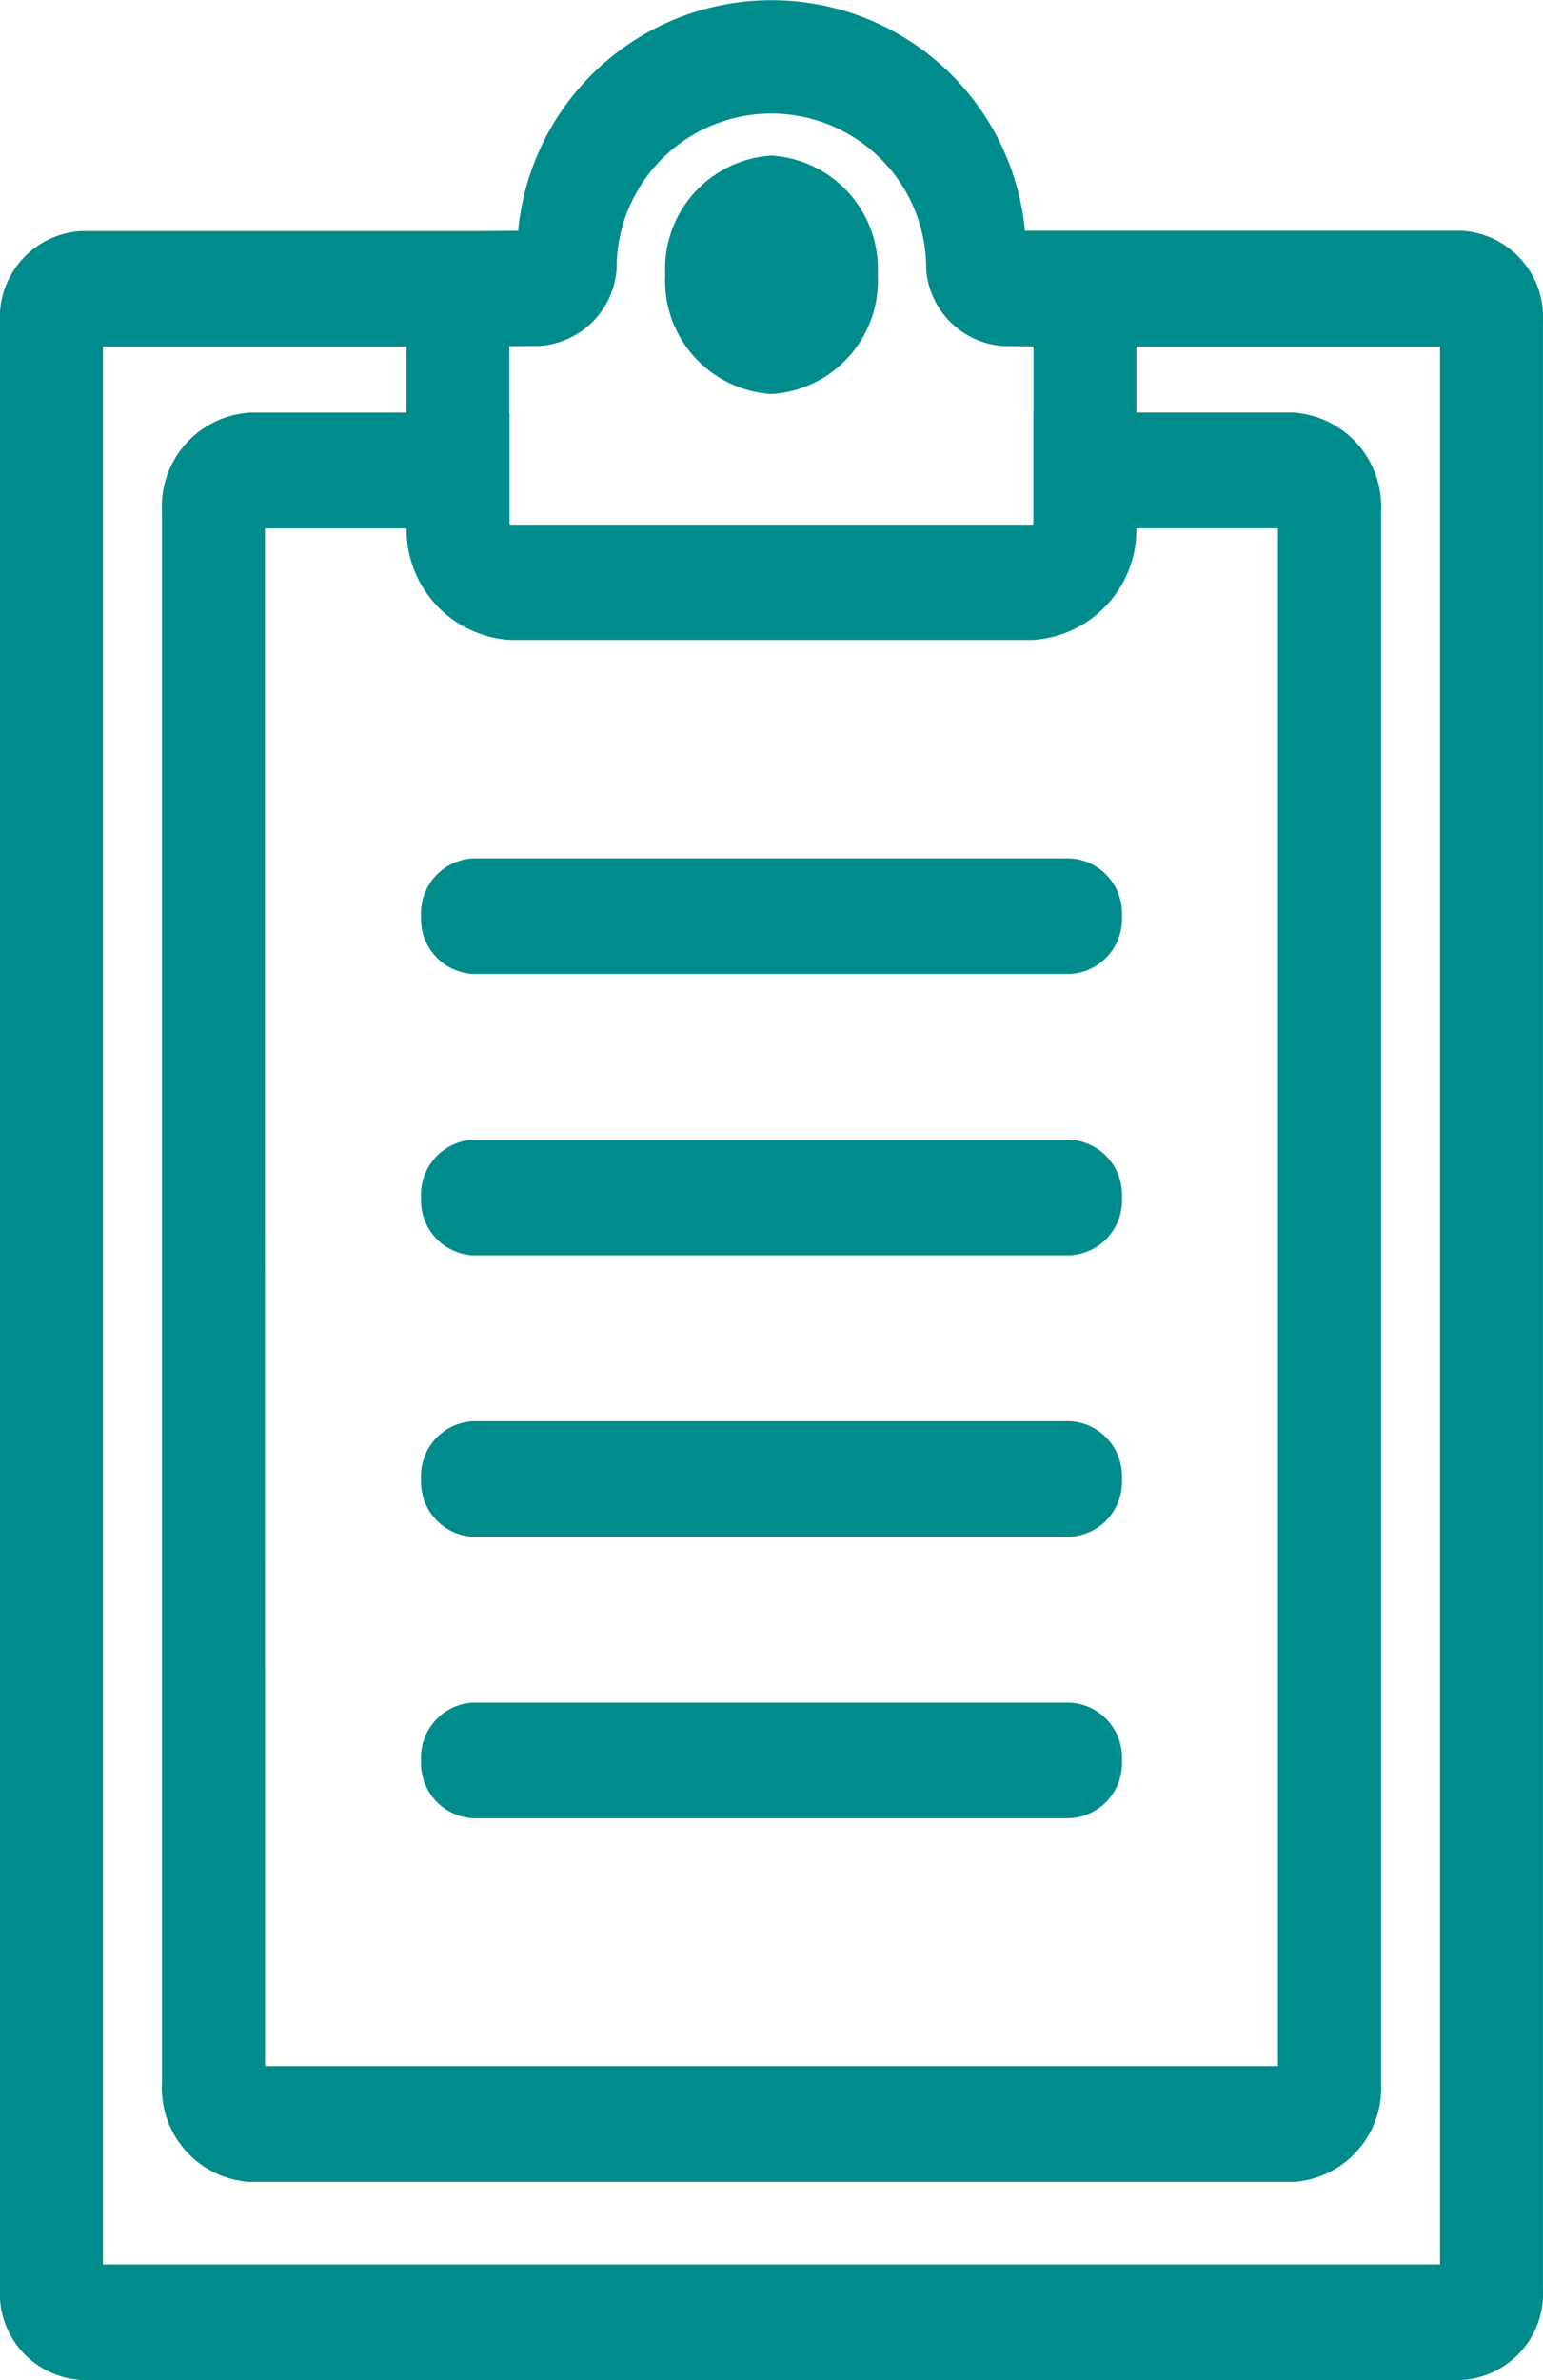
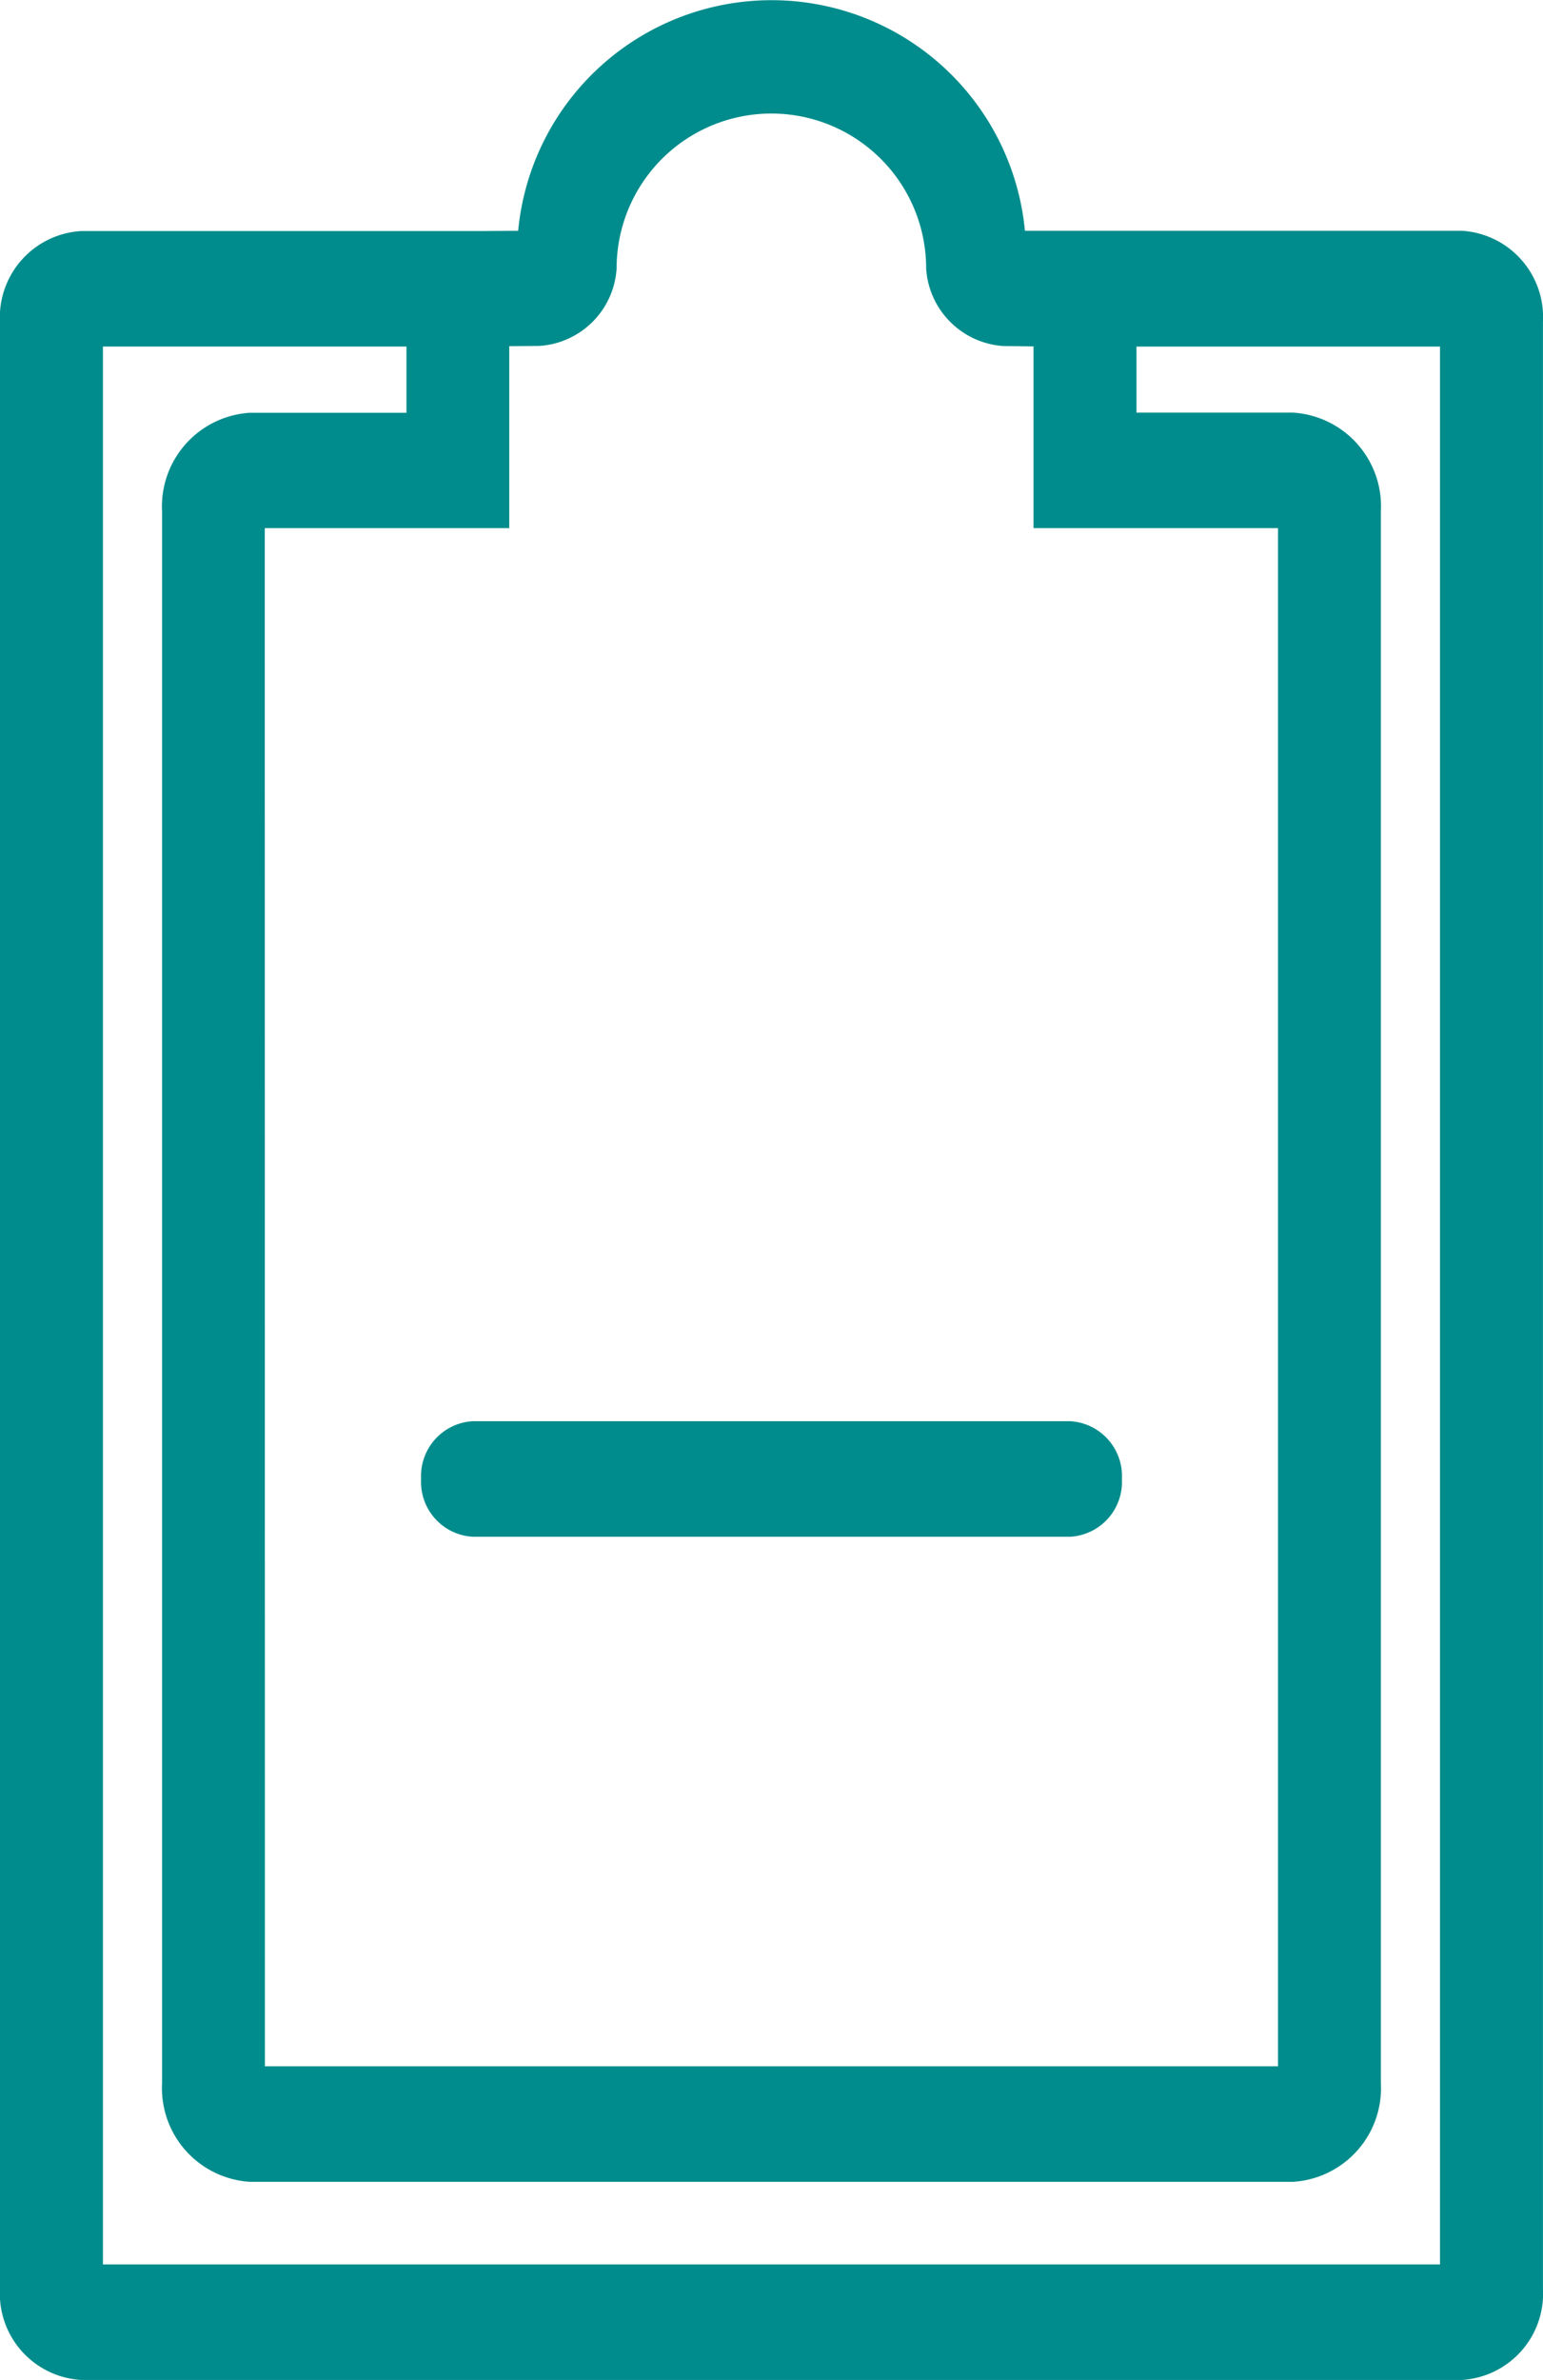
<svg xmlns="http://www.w3.org/2000/svg" id="グループ_188" data-name="グループ 188" width="33.399" height="51.5" viewBox="0 0 33.399 51.5">
  <g id="グループ_187" data-name="グループ 187">
-     <path id="パス_227" data-name="パス 227" d="M1178.2,245.524h5.619v2.392a.028.028,0,0,0,.026.029h11.292a.028.028,0,0,0,.026-.029v-2.392h5.619a2.031,2.031,0,0,1,1.9,2.135v34.012a2.031,2.031,0,0,1-1.9,2.134H1178.2a2.03,2.03,0,0,1-1.9-2.134V247.659A2.031,2.031,0,0,1,1178.2,245.524Zm3.392,2.5h-3.066V281.3h21.929v-33.28h-3.066a2.393,2.393,0,0,1-2.253,2.421h-11.292A2.393,2.393,0,0,1,1181.591,248.024Z" transform="translate(-1172.791 -236.592)" fill="#008c8c" />
    <path id="パス_228" data-name="パス 228" d="M1204,288.071h-29.893a1.871,1.871,0,0,1-1.753-1.966V243.537a1.871,1.871,0,0,1,1.753-1.966h8.7l.764-.006a5.509,5.509,0,0,1,10.969,0l.334,0H1204a1.871,1.871,0,0,1,1.753,1.966V286.1A1.871,1.871,0,0,1,1204,288.071Zm-29.417-2.5h28.942v-41.5h-6.57V245.5h3.39a2.031,2.031,0,0,1,1.9,2.135V281.65a2.031,2.031,0,0,1-1.9,2.134h-22.582a2.031,2.031,0,0,1-1.9-2.134V247.638a2.031,2.031,0,0,1,1.9-2.135h3.39V244.07h-6.57Zm3.506-4.287h21.929V248h-5.292v-3.934l-.654-.007a1.794,1.794,0,0,1-1.67-1.681,3.348,3.348,0,0,0-6.7,0,1.791,1.791,0,0,1-1.675,1.679l-.649.005V248h-5.292Z" transform="translate(-1172.355 -236.571)" fill="#008c8c" />
-     <path id="線_265" data-name="線 265" d="M12.8,1.25H-.136A1.188,1.188,0,0,1-1.25,0,1.188,1.188,0,0,1-.136-1.25H12.8A1.188,1.188,0,0,1,13.919,0,1.188,1.188,0,0,1,12.8,1.25Z" transform="translate(10.365 19.825)" fill="#008c8c" />
-     <path id="線_266" data-name="線 266" d="M12.8,1.25H-.136A1.188,1.188,0,0,1-1.25,0,1.188,1.188,0,0,1-.136-1.25H12.8A1.188,1.188,0,0,1,13.919,0,1.188,1.188,0,0,1,12.8,1.25Z" transform="translate(10.365 25.914)" fill="#008c8c" />
    <path id="線_267" data-name="線 267" d="M12.8,1.25H-.136A1.188,1.188,0,0,1-1.25,0,1.188,1.188,0,0,1-.136-1.25H12.8A1.188,1.188,0,0,1,13.919,0,1.188,1.188,0,0,1,12.8,1.25Z" transform="translate(10.365 32.004)" fill="#008c8c" />
-     <path id="線_268" data-name="線 268" d="M12.8,1.25H-.136A1.188,1.188,0,0,1-1.25,0,1.188,1.188,0,0,1-.136-1.25H12.8A1.188,1.188,0,0,1,13.919,0,1.188,1.188,0,0,1,12.8,1.25Z" transform="translate(10.365 38.094)" fill="#008c8c" />
-     <path id="楕円形_16" data-name="楕円形 16" d="M1.05-1.25a2.455,2.455,0,0,1,2.3,2.58,2.455,2.455,0,0,1-2.3,2.58,2.455,2.455,0,0,1-2.3-2.58A2.455,2.455,0,0,1,1.05-1.25Z" transform="translate(15.649 4.617)" fill="#008c8c" />
  </g>
</svg>